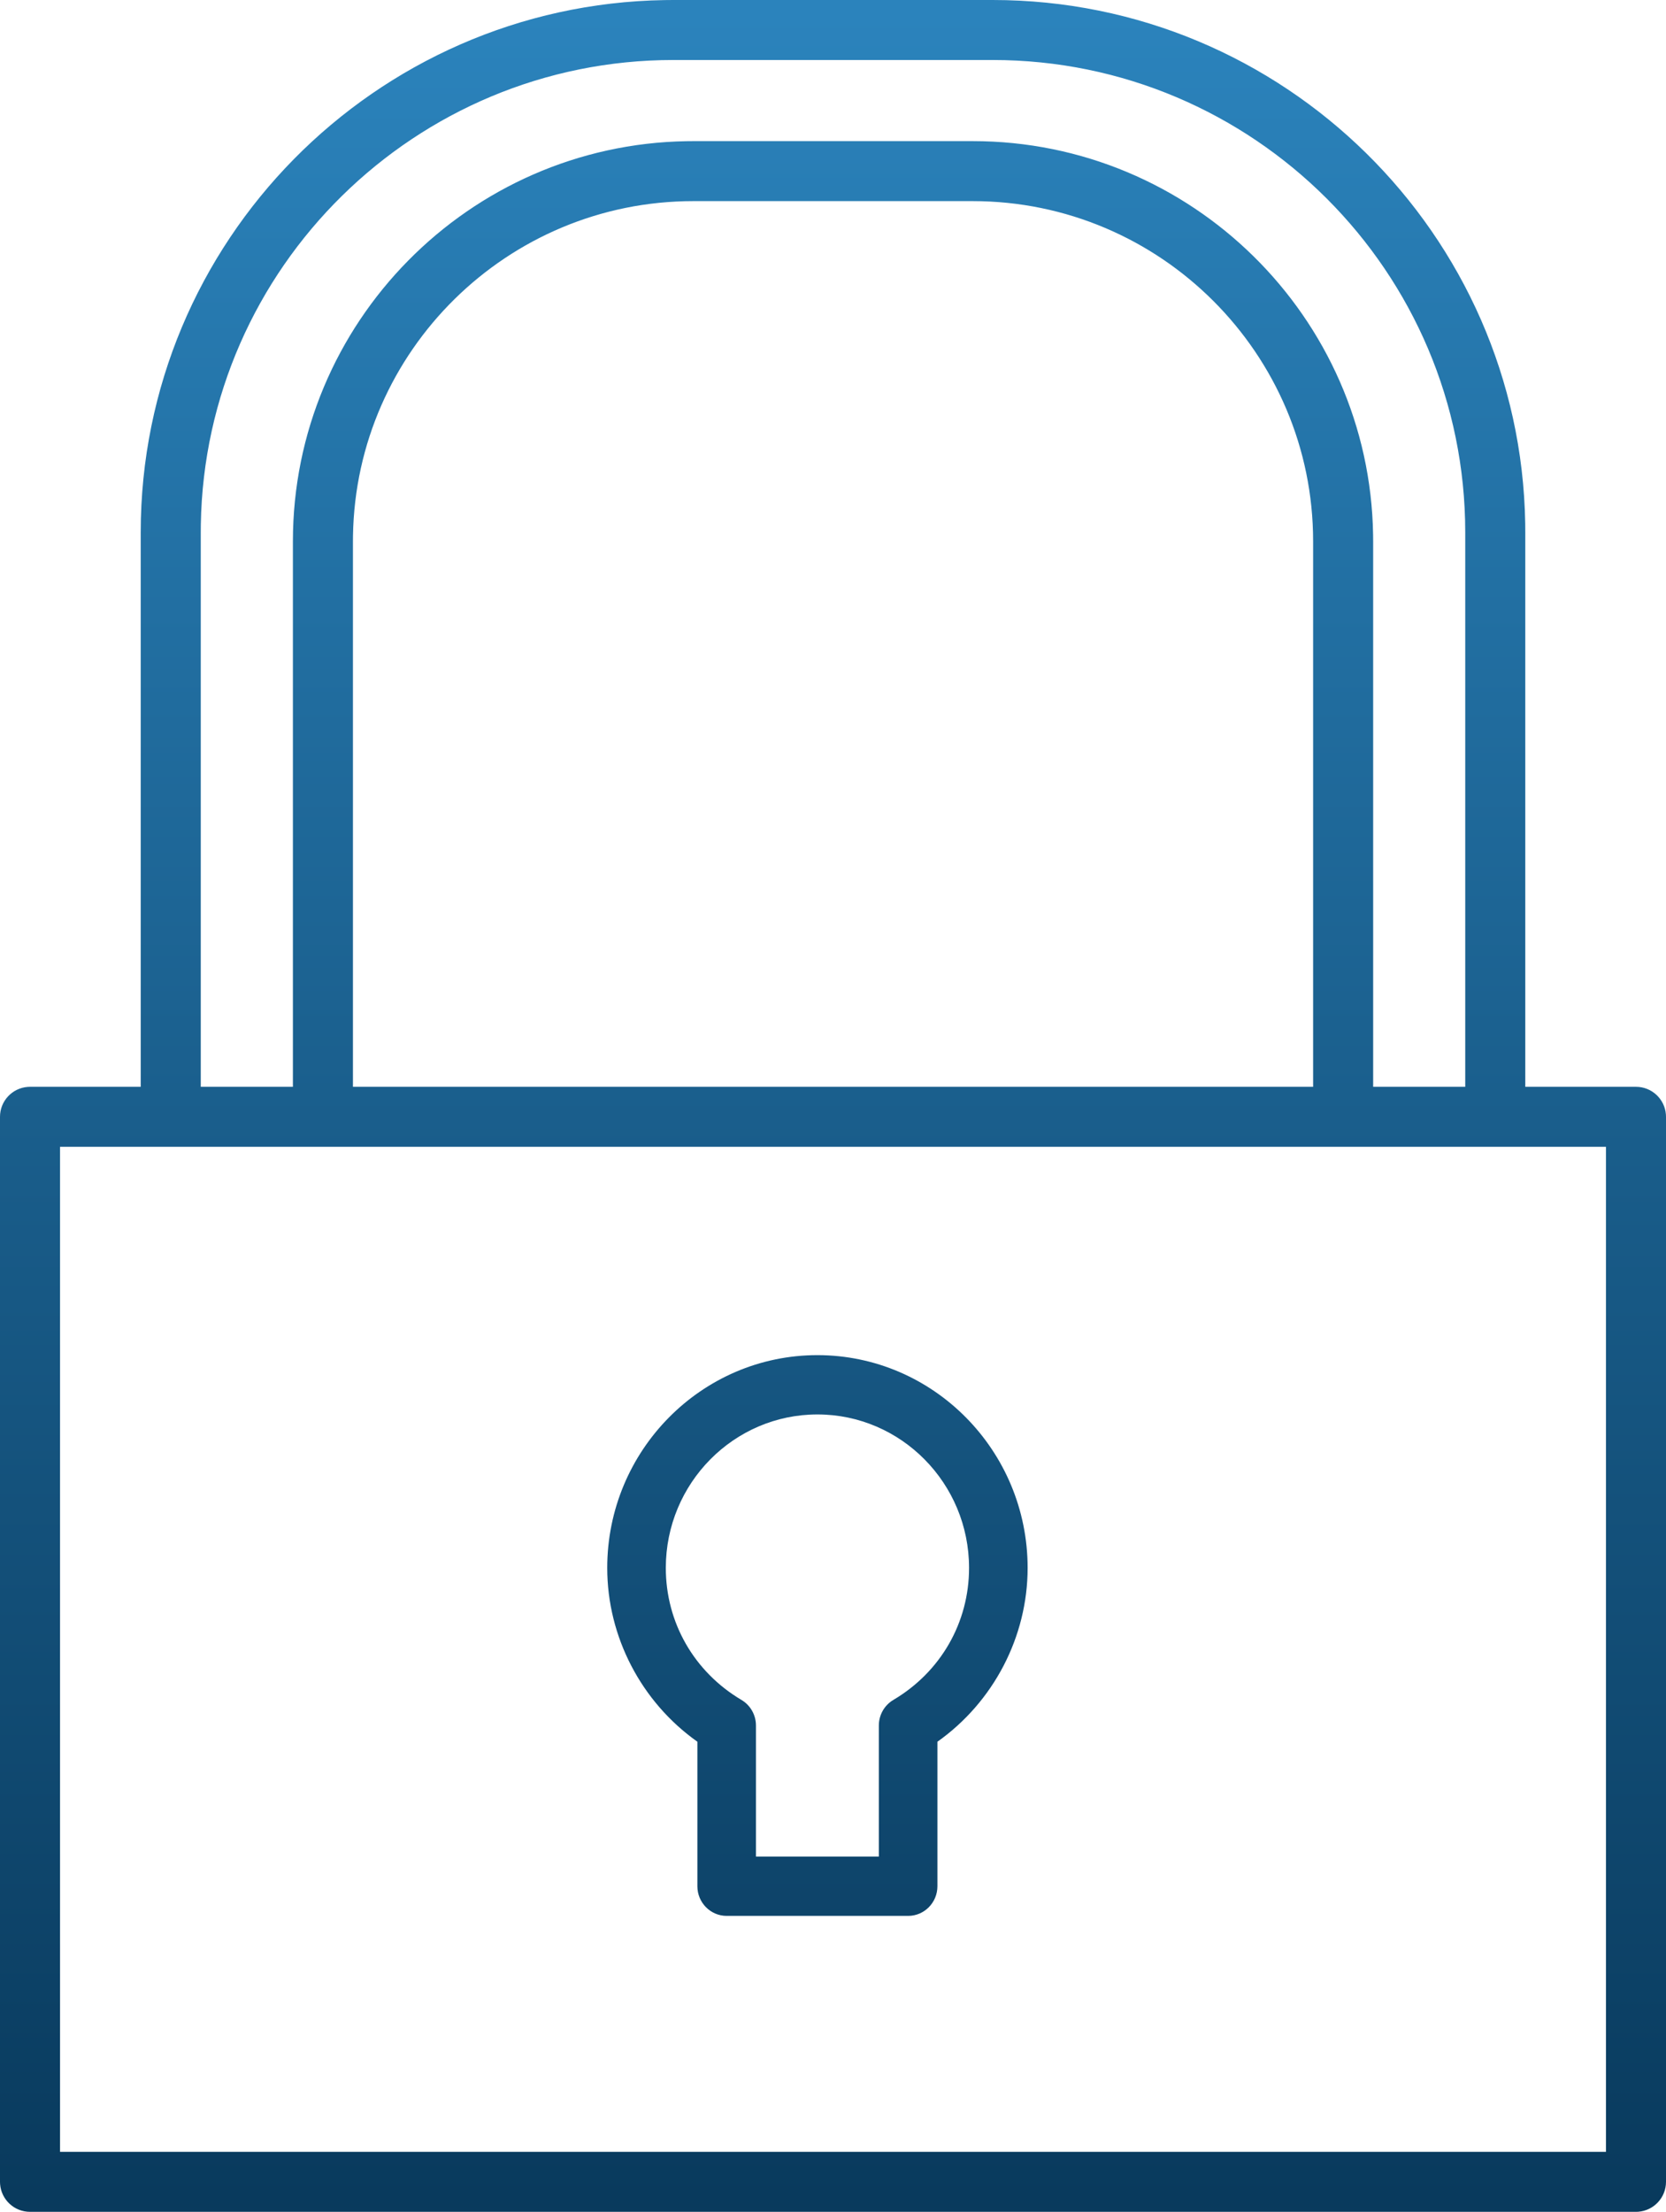
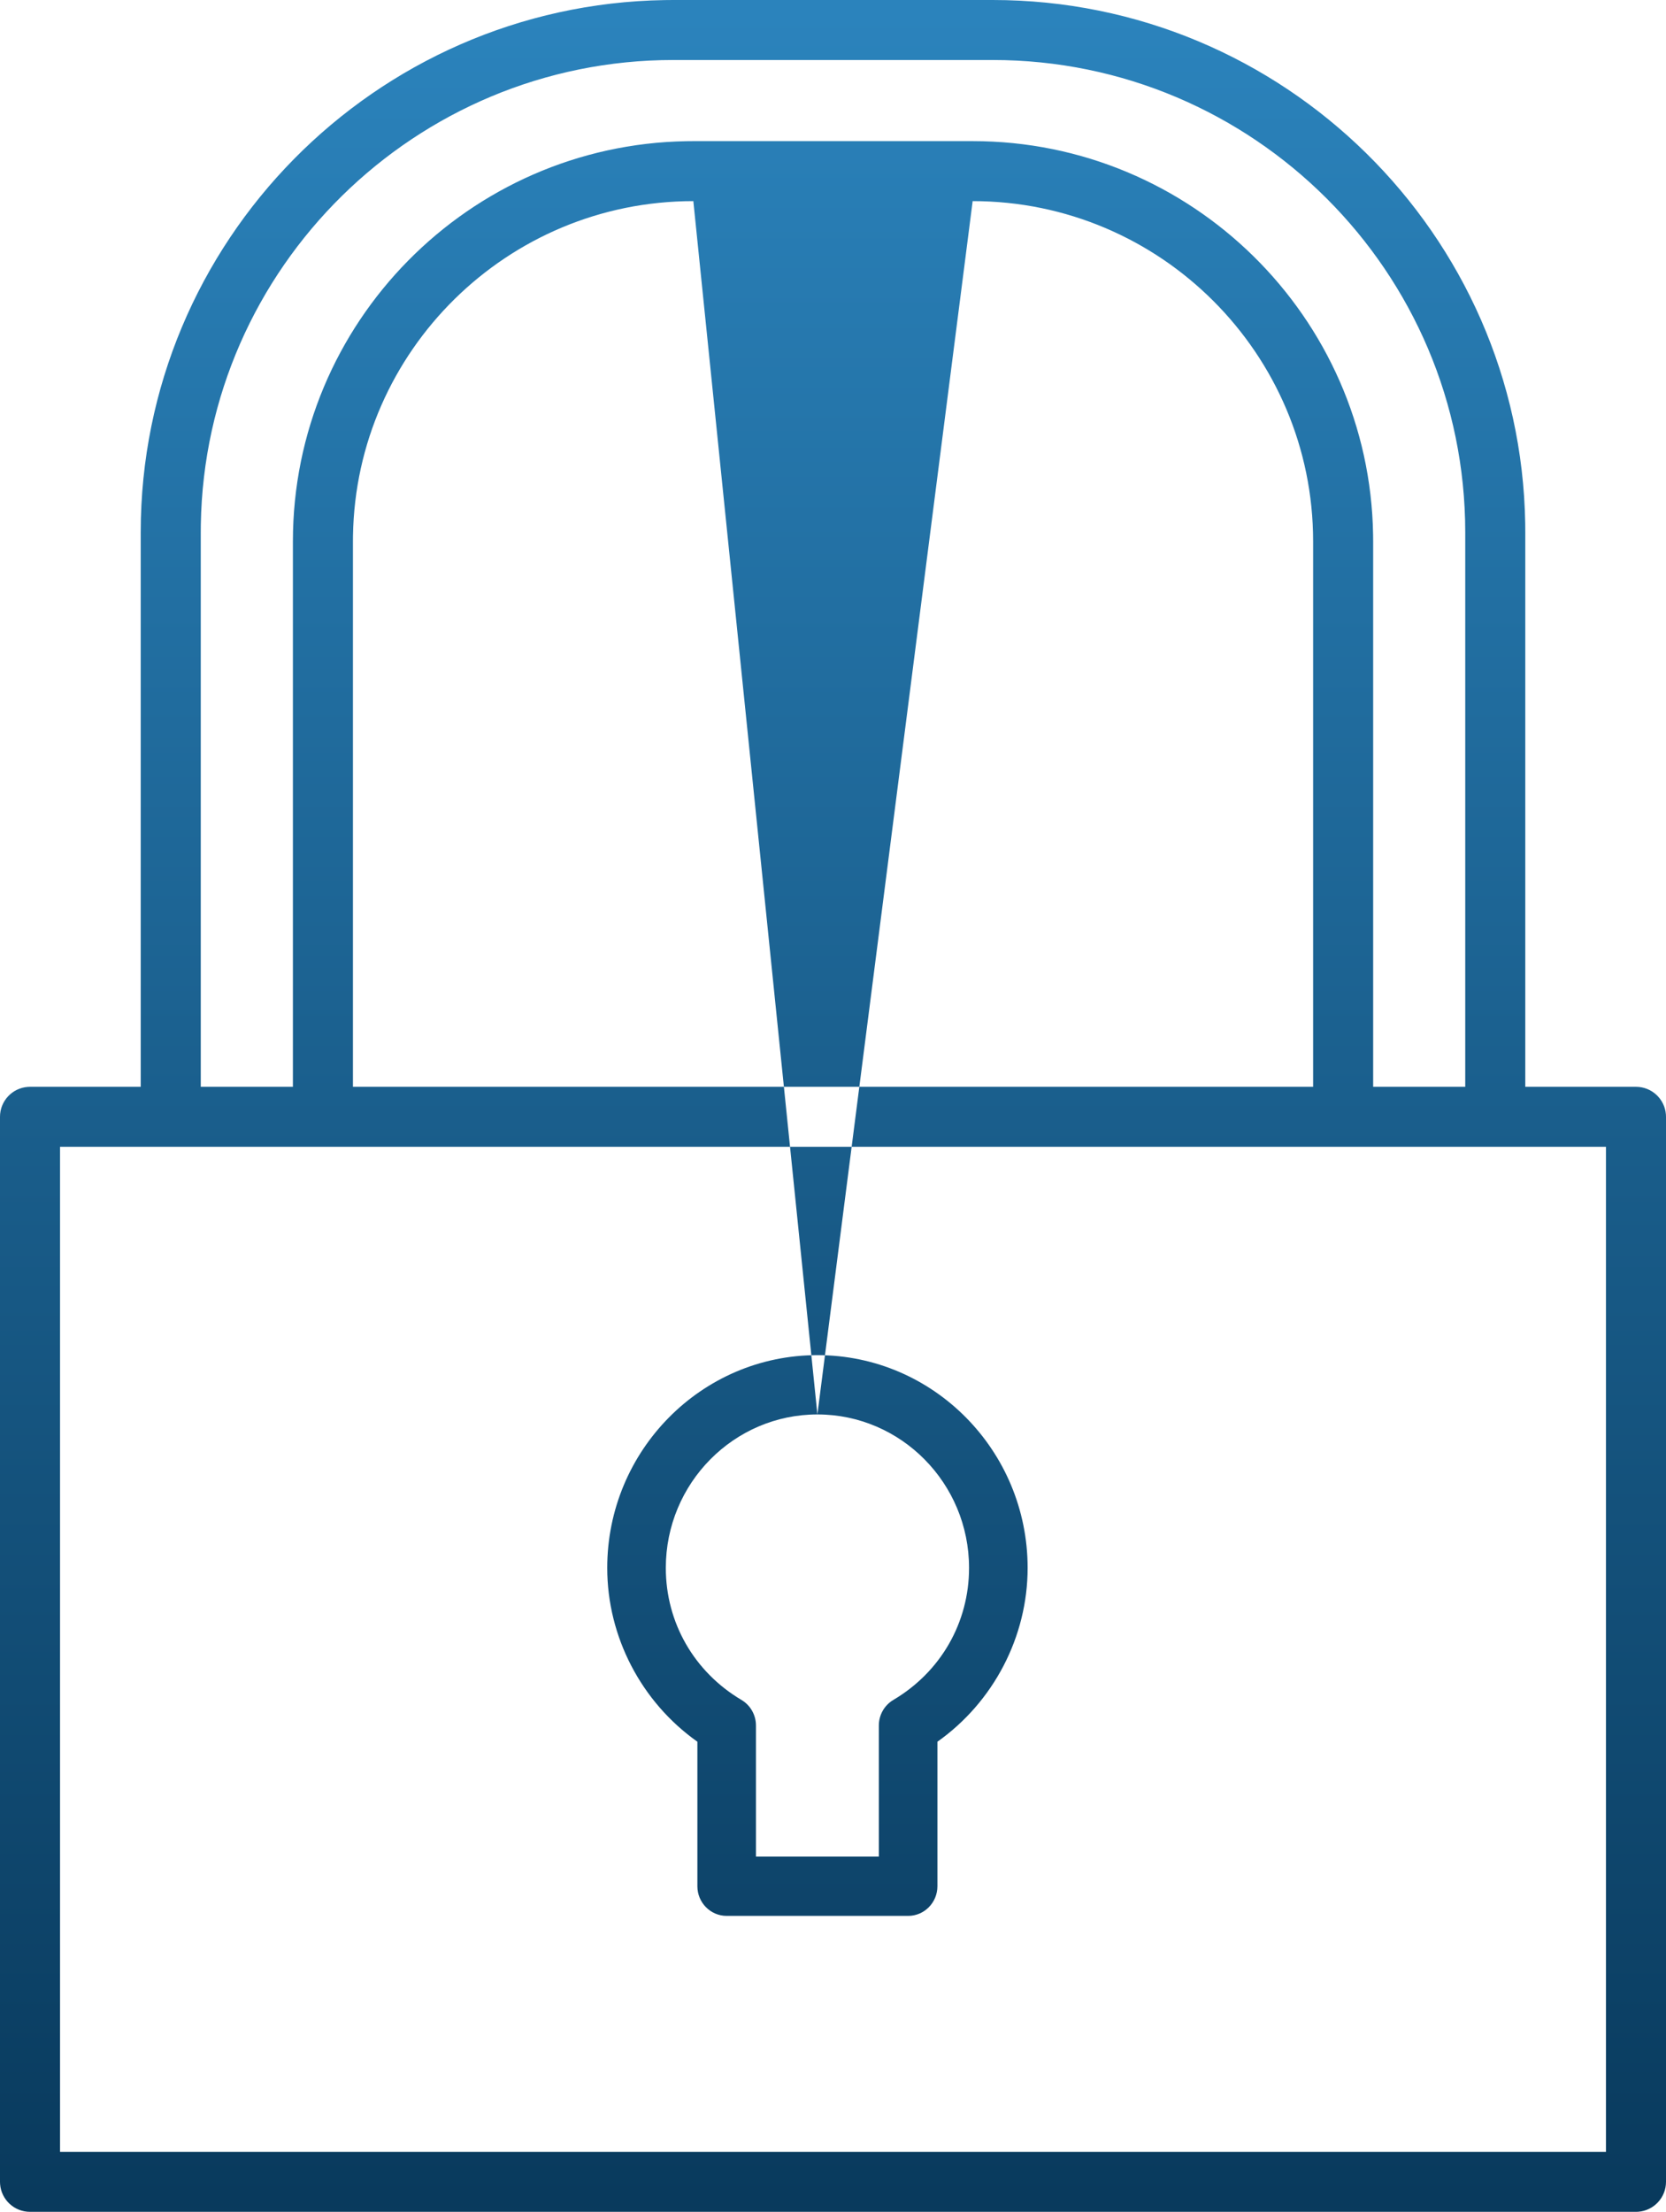
<svg xmlns="http://www.w3.org/2000/svg" width="107px" height="142px" viewBox="0 0 107 142" version="1.1">
  <title>Combined Shape</title>
  <desc>Created with Sketch.</desc>
  <defs>
    <linearGradient x1="68.061%" y1="100%" x2="68.061%" y2="0%" id="linearGradient-1">
      <stop stop-color="#093A5D" offset="0%" />
      <stop stop-color="#2B83BC" offset="100%" />
    </linearGradient>
  </defs>
  <g id="PRODUCTOS-Y-SERVICIOS" stroke="none" stroke-width="1" fill="none" fill-rule="evenodd">
    <g id="tecnologias-copy-4" transform="translate(-1122, -3228)" fill="url(#linearGradient-1)">
-       <path d="M1165.246,3228 L1185.754,3228 C1204.428,3228 1219.655,3243.026 1219.958,3261.612 L1219.962,3262.176 L1219.962,3297.773 L1227.072,3297.773 C1228.086,3297.773 1228.917,3298.556 1228.994,3299.549 L1229,3299.699 L1229,3368.074 C1229,3369.086 1228.217,3369.917 1227.223,3369.994 L1227.072,3370 L1123.928,3370 C1122.914,3370 1122.083,3369.217 1122.006,3368.224 L1122,3368.074 L1122,3299.699 C1122,3298.687 1122.783,3297.856 1123.777,3297.779 L1123.928,3297.773 L1131.038,3297.773 L1131.038,3262.176 C1131.038,3243.52 1146.078,3228.307 1164.681,3228.005 L1165.246,3228 L1185.754,3228 Z M1225.144,3301.625 L1125.856,3301.625 L1125.856,3366.148 L1225.144,3366.148 L1225.144,3301.625 Z M1174.498,3315 C1181.943,3315 1188,3321.129 1188,3328.66 C1188,3333.091 1185.803,3337.272 1182.206,3339.819 L1182.206,3339.819 L1182.206,3349.096 C1182.206,3350.147 1181.364,3351 1180.325,3351 L1180.325,3351 L1168.671,3351 C1167.632,3351 1166.79,3350.147 1166.79,3349.096 L1166.79,3349.096 L1166.79,3339.819 C1163.193,3337.272 1161,3333.091 1161,3328.66 C1161,3321.129 1167.057,3315 1174.498,3315 Z M1174.498,3318.807 C1169.13,3318.807 1164.762,3323.227 1164.762,3328.66 C1164.762,3332.166 1166.579,3335.334 1169.619,3337.135 C1170.198,3337.477 1170.552,3338.102 1170.552,3338.779 L1170.552,3338.779 L1170.552,3347.193 L1178.444,3347.193 L1178.444,3338.779 C1178.444,3338.102 1178.798,3337.477 1179.377,3337.135 C1182.421,3335.334 1184.238,3332.166 1184.238,3328.66 C1184.238,3323.227 1179.87,3318.807 1174.498,3318.807 Z M1184.47,3240.912 L1166.53,3240.912 C1154.597,3240.912 1144.864,3250.517 1144.671,3262.393 L1144.668,3262.754 L1144.668,3297.773 L1206.336,3297.773 L1206.336,3262.754 C1206.336,3250.712 1196.527,3240.912 1184.47,3240.912 Z M1185.754,3231.852 L1165.246,3231.852 C1148.679,3231.852 1135.166,3245.183 1134.898,3261.675 L1134.894,3262.176 L1134.894,3297.773 L1140.812,3297.773 L1140.812,3262.754 C1140.812,3248.727 1152.119,3237.291 1166.105,3237.064 L1166.53,3237.06 L1184.47,3237.06 C1198.51,3237.06 1209.961,3248.356 1210.188,3262.329 L1210.192,3262.754 L1210.192,3297.773 L1216.106,3297.773 L1216.106,3262.176 C1216.106,3245.454 1202.492,3231.852 1185.754,3231.852 Z" id="Combined-Shape" />
+       <path d="M1165.246,3228 L1185.754,3228 C1204.428,3228 1219.655,3243.026 1219.958,3261.612 L1219.962,3262.176 L1219.962,3297.773 L1227.072,3297.773 C1228.086,3297.773 1228.917,3298.556 1228.994,3299.549 L1229,3299.699 L1229,3368.074 C1229,3369.086 1228.217,3369.917 1227.223,3369.994 L1227.072,3370 L1123.928,3370 C1122.914,3370 1122.083,3369.217 1122.006,3368.224 L1122,3368.074 L1122,3299.699 C1122,3298.687 1122.783,3297.856 1123.777,3297.779 L1123.928,3297.773 L1131.038,3297.773 L1131.038,3262.176 C1131.038,3243.52 1146.078,3228.307 1164.681,3228.005 L1165.246,3228 L1185.754,3228 Z M1225.144,3301.625 L1125.856,3301.625 L1125.856,3366.148 L1225.144,3366.148 L1225.144,3301.625 Z M1174.498,3315 C1181.943,3315 1188,3321.129 1188,3328.66 C1188,3333.091 1185.803,3337.272 1182.206,3339.819 L1182.206,3339.819 L1182.206,3349.096 C1182.206,3350.147 1181.364,3351 1180.325,3351 L1180.325,3351 L1168.671,3351 C1167.632,3351 1166.79,3350.147 1166.79,3349.096 L1166.79,3349.096 L1166.79,3339.819 C1163.193,3337.272 1161,3333.091 1161,3328.66 C1161,3321.129 1167.057,3315 1174.498,3315 Z M1174.498,3318.807 C1169.13,3318.807 1164.762,3323.227 1164.762,3328.66 C1164.762,3332.166 1166.579,3335.334 1169.619,3337.135 C1170.198,3337.477 1170.552,3338.102 1170.552,3338.779 L1170.552,3338.779 L1170.552,3347.193 L1178.444,3347.193 L1178.444,3338.779 C1178.444,3338.102 1178.798,3337.477 1179.377,3337.135 C1182.421,3335.334 1184.238,3332.166 1184.238,3328.66 C1184.238,3323.227 1179.87,3318.807 1174.498,3318.807 Z L1166.53,3240.912 C1154.597,3240.912 1144.864,3250.517 1144.671,3262.393 L1144.668,3262.754 L1144.668,3297.773 L1206.336,3297.773 L1206.336,3262.754 C1206.336,3250.712 1196.527,3240.912 1184.47,3240.912 Z M1185.754,3231.852 L1165.246,3231.852 C1148.679,3231.852 1135.166,3245.183 1134.898,3261.675 L1134.894,3262.176 L1134.894,3297.773 L1140.812,3297.773 L1140.812,3262.754 C1140.812,3248.727 1152.119,3237.291 1166.105,3237.064 L1166.53,3237.06 L1184.47,3237.06 C1198.51,3237.06 1209.961,3248.356 1210.188,3262.329 L1210.192,3262.754 L1210.192,3297.773 L1216.106,3297.773 L1216.106,3262.176 C1216.106,3245.454 1202.492,3231.852 1185.754,3231.852 Z" id="Combined-Shape" />
    </g>
  </g>
</svg>